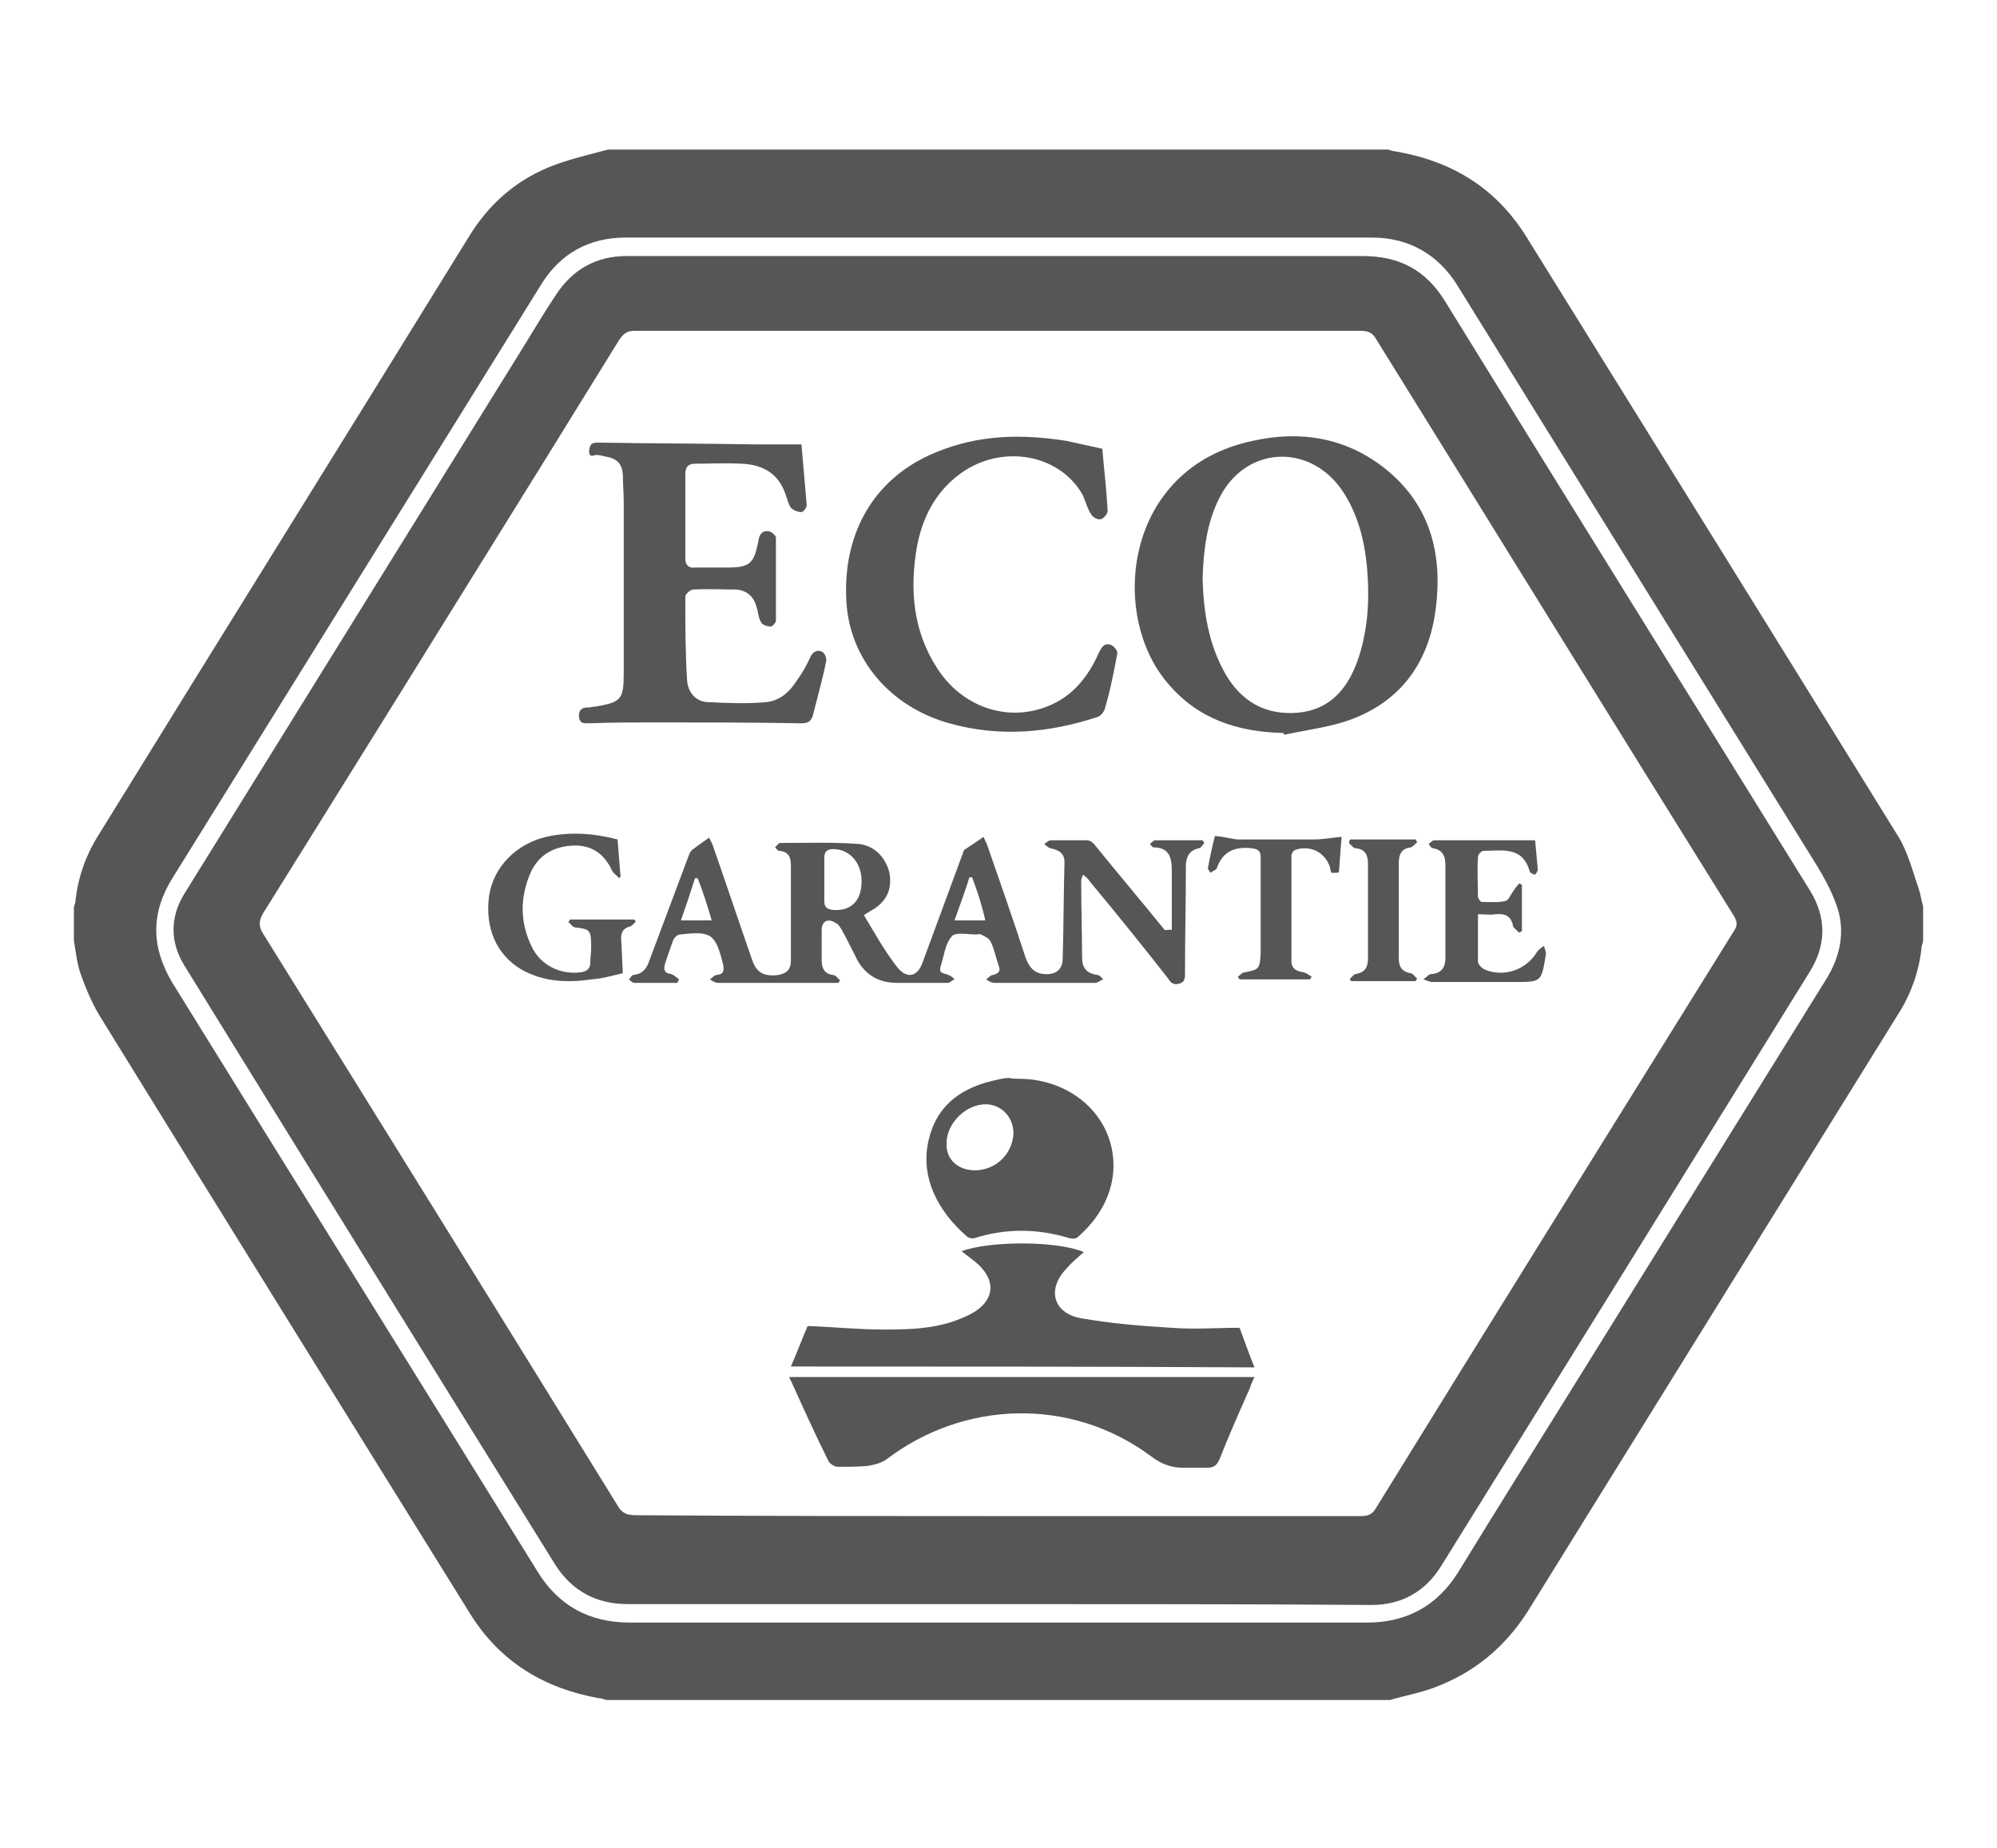
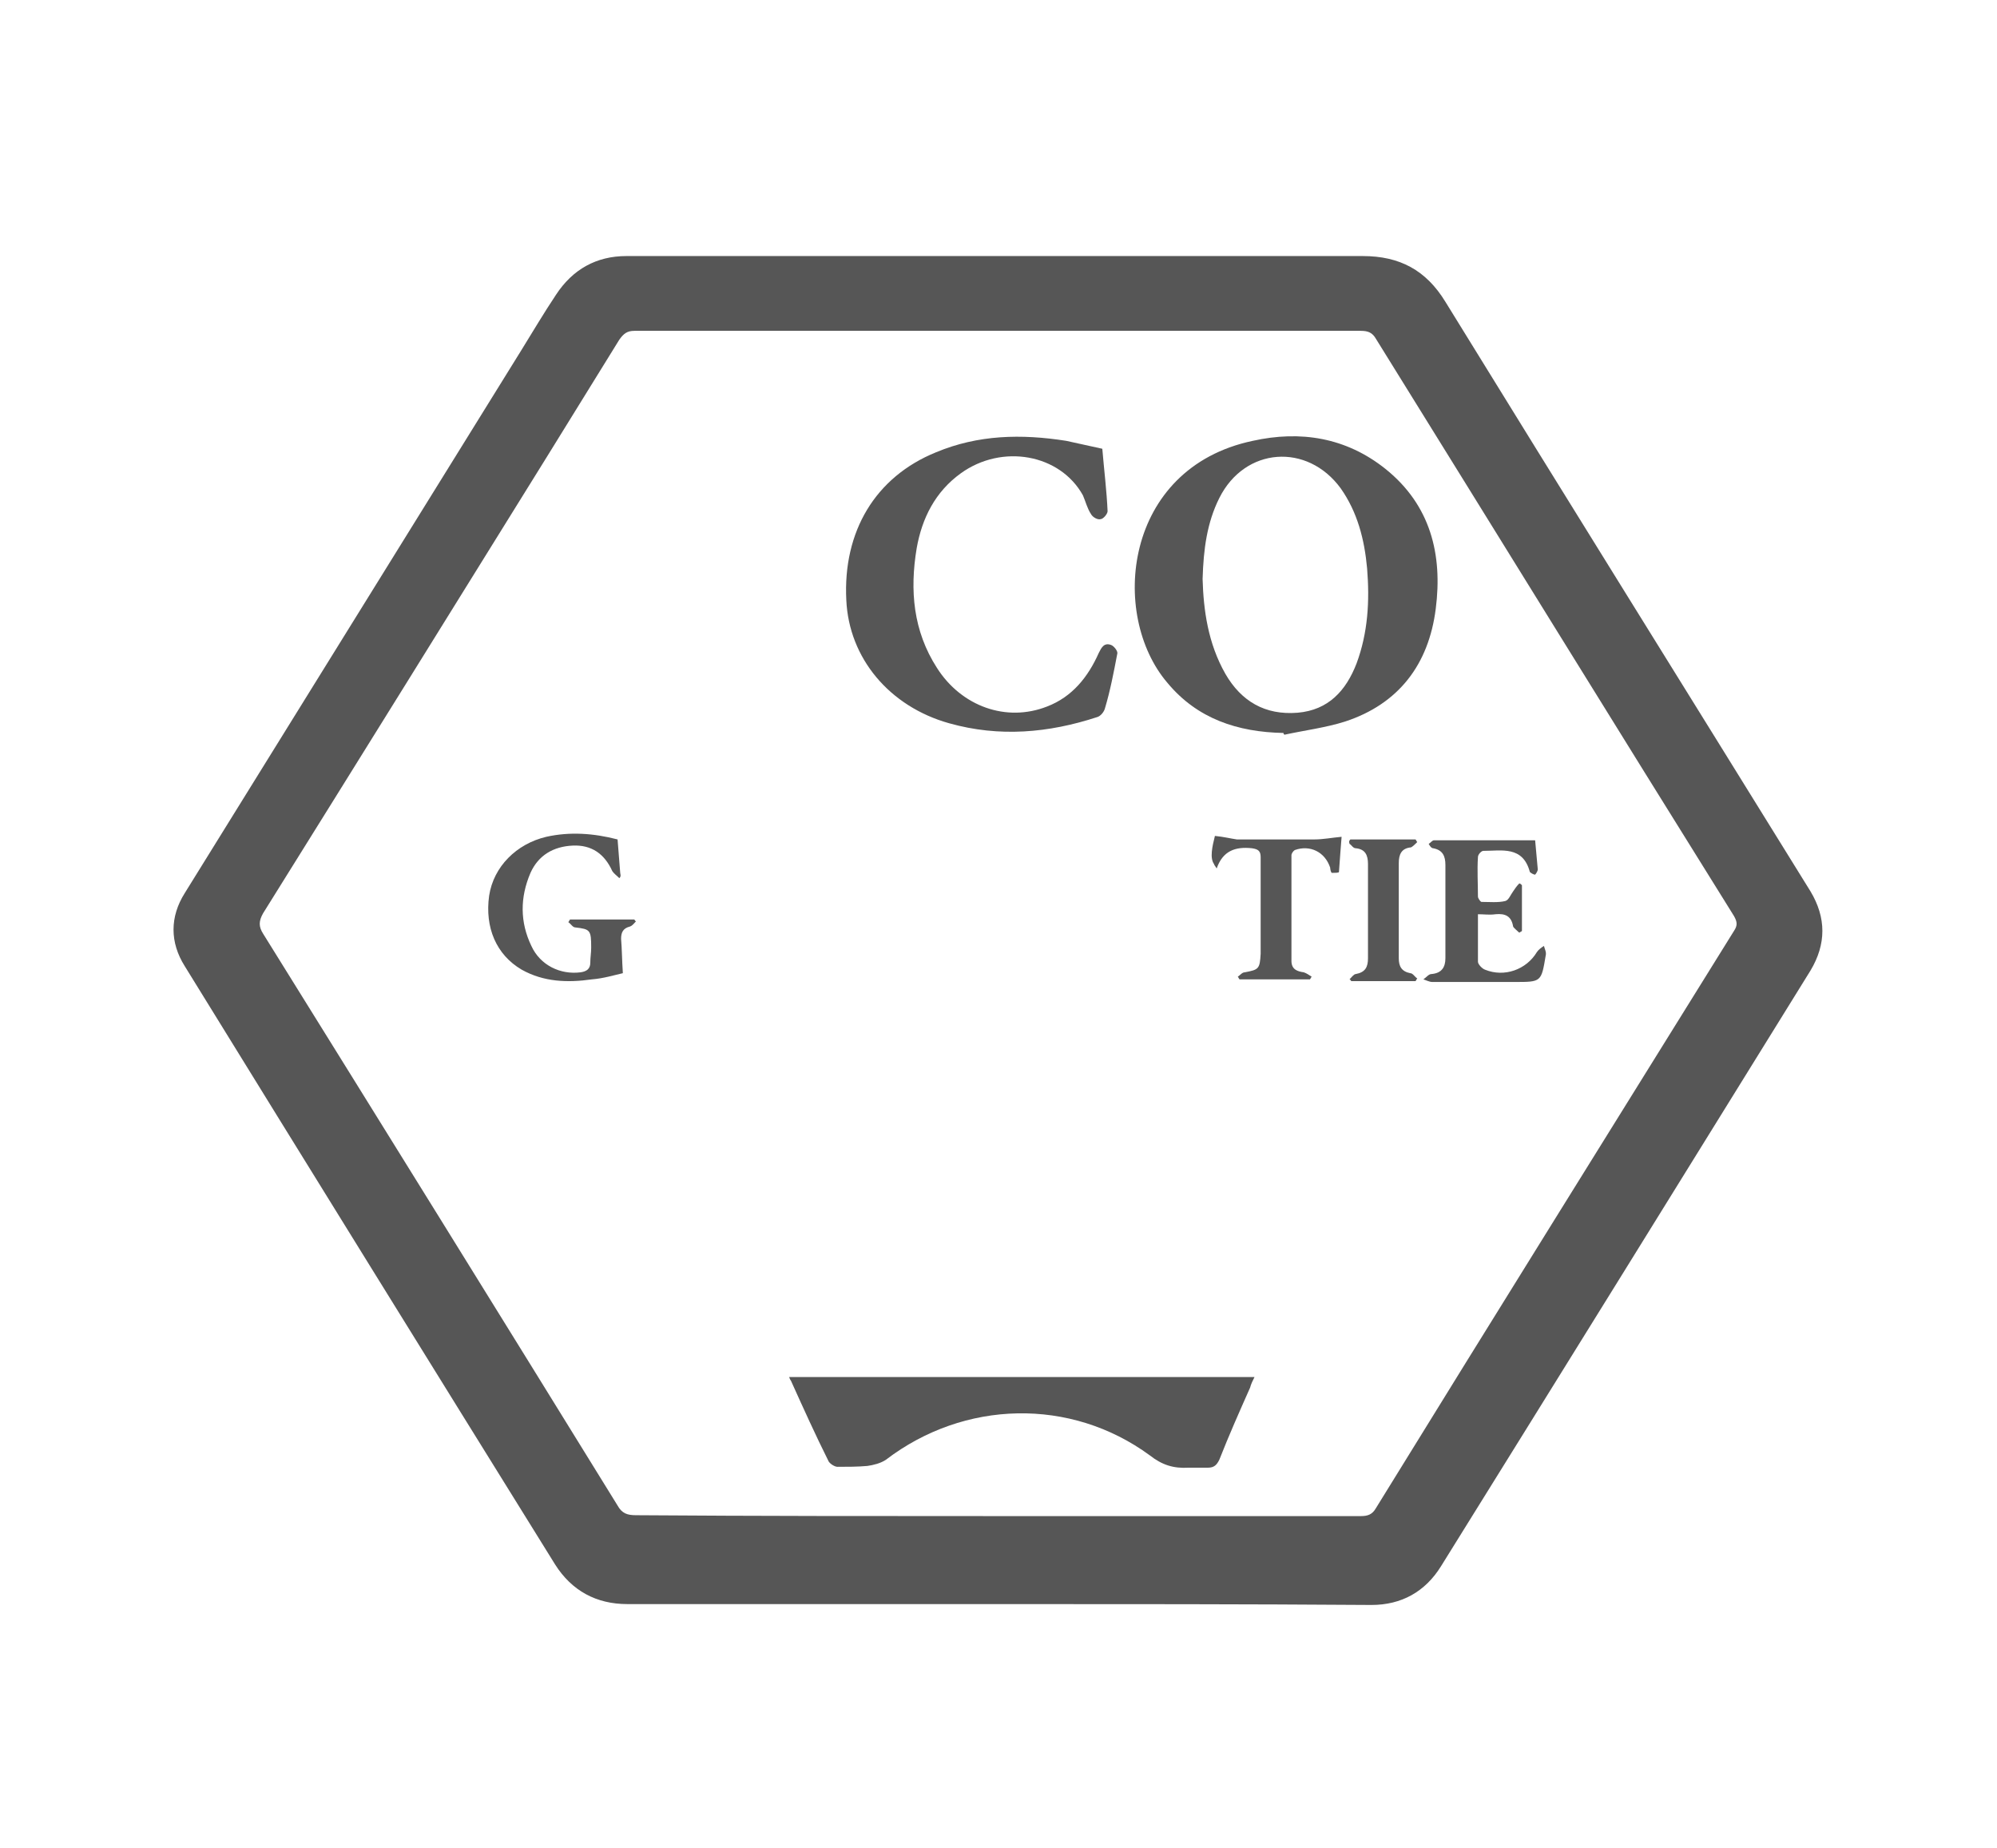
<svg xmlns="http://www.w3.org/2000/svg" version="1.1" id="Layer_1" x="0px" y="0px" viewBox="0 0 227 210" enable-background="new 0 0 227 210" xml:space="preserve">
-   <path fill="#565656" d="M8.4,106.9c0-1.3,0-2.5,0-3.8c0.1-0.3,0.2-0.6,0.2-0.9c0.3-2.6,1.2-5.1,2.6-7.3c14-22.7,28.1-45.3,42.1-68  c2.2-3.6,5.2-6.3,9.1-7.9c2.2-0.9,4.5-1.4,6.7-2c29.6,0,59.1,0,88.7,0c0.3,0.1,0.6,0.2,0.8,0.2c6.4,1.1,11.4,4.1,14.9,9.7  c14.1,22.7,28.2,45.4,42.3,68.2c1.1,1.8,1.6,3.9,2.3,5.9c0.2,0.6,0.3,1.3,0.5,2c0,1.3,0,2.7,0,4c-0.1,0.3-0.2,0.6-0.2,0.9  c-0.3,2.6-1.2,5.1-2.6,7.3c-14,22.6-28,45.1-42,67.7c-2.6,4.2-6.2,7.2-10.8,8.9c-1.6,0.6-3.3,0.9-5,1.4c-29.7,0-59.4,0-89.1,0  c-0.3-0.1-0.5-0.2-0.8-0.2c-6.2-1.1-11.2-4.1-14.6-9.5c-14.1-22.7-28.2-45.4-42.2-68.1c-0.9-1.5-1.6-3.2-2.2-4.9  C8.7,109.2,8.6,108,8.4,106.9z M113.4,184.4c14,0,28,0,42,0c4.5,0,8-1.9,10.4-5.8c4.3-7,8.6-13.9,12.9-20.8  c9.7-15.6,19.3-31.1,29-46.7c1.5-2.5,2-5.2,1.2-7.8c-0.7-2.2-1.9-4.2-3.1-6.1C192.4,75.6,179,54,165.7,32.5  c-2.2-3.6-5.6-5.5-9.7-5.5c-28.3,0-56.6,0-84.9,0c-4,0-7.3,1.7-9.5,5.2c-14,22.5-28,45.1-42,67.6c-2.5,4-2.4,7.9,0,11.9  c13.8,22.3,27.7,44.6,41.5,66.9c2.4,3.9,5.9,5.8,10.5,5.8C85.5,184.4,99.5,184.4,113.4,184.4z" />
  <path fill="#565656" d="M113.4,182.3c-14,0-28.1,0-42.1,0c-3.5,0-6.3-1.5-8.2-4.5C49,155.1,35,132.5,21,109.8  c-1.7-2.7-1.7-5.6,0-8.3C33.7,81,46.5,60.4,59.2,39.9c1.3-2.1,2.6-4.3,4-6.4c1.9-2.9,4.6-4.4,8-4.4c12.5,0,24.9,0,37.4,0  c15.4,0,30.9,0,46.3,0c4.2,0,7.2,1.6,9.4,5.2c13.8,22.4,27.7,44.7,41.5,67c1.8,3,1.8,6,0,9c-14,22.6-28,45.2-42,67.7  c-1.8,2.9-4.5,4.4-7.9,4.4C141.7,182.3,127.5,182.3,113.4,182.3z M113.4,172.3c13.8,0,27.6,0,41.3,0c0.8,0,1.3-0.2,1.7-0.9  c13.5-21.9,27.1-43.7,40.7-65.6c0.4-0.6,0.4-1,0-1.7c-13.6-21.8-27.1-43.7-40.7-65.6c-0.4-0.7-0.9-0.9-1.7-0.9c-27.5,0-55,0-82.6,0  c-0.8,0-1.2,0.3-1.7,1c-2.7,4.4-5.4,8.7-8.1,13.1c-10.8,17.4-21.6,34.8-32.4,52.1c-0.5,0.9-0.5,1.5,0,2.3  c13.5,21.7,26.9,43.3,40.3,65c0.5,0.9,1.1,1.1,2.1,1.1C86.2,172.3,99.8,172.3,113.4,172.3z" />
  <path fill="#565656" d="M145.9,83.3c-5.2-0.1-9.8-1.6-13.2-5.7c-6.6-7.7-5-24.4,9.7-27.5c5.4-1.2,10.6-0.4,15.1,3.2  c5.1,4.1,6.5,9.7,5.7,15.9c-0.8,6.3-4.2,10.8-10.3,12.8c-2.2,0.7-4.6,1-6.9,1.5C145.9,83.4,145.9,83.4,145.9,83.3z M136.7,65.8  c0.1,3.5,0.6,7.3,2.6,10.8c1.8,3.1,4.5,4.7,8.2,4.4c3.5-0.3,5.5-2.5,6.7-5.6c1.3-3.5,1.5-7.1,1.2-10.8c-0.3-3.3-1.1-6.4-3-9.1  c-3.8-5.2-10.9-4.7-13.8,1.1C137.2,59.4,136.8,62.4,136.7,65.8z" />
-   <path fill="#565656" d="M133.2,105.7c0-2.2,0-4.5,0-6.7c0-1.4-0.2-2.7-2.1-2.7c-0.1,0-0.3-0.3-0.4-0.4c0.2-0.1,0.4-0.4,0.6-0.4  c1.8,0,3.6,0,5.4,0c0.1,0.1,0.1,0.2,0.2,0.3c-0.2,0.2-0.4,0.6-0.6,0.6c-1.1,0.2-1.5,1-1.5,2c0,4-0.1,8-0.1,12c0,0.6,0.1,1.2-0.7,1.4  c-0.8,0.2-1-0.3-1.3-0.7c-2.9-3.7-5.8-7.3-8.8-10.9c-0.2-0.3-0.4-0.5-0.8-0.8c-0.1,0.3-0.2,0.5-0.2,0.7c0,2.9,0.1,5.8,0.1,8.7  c0,1.2,0.5,1.8,1.7,2c0.3,0,0.5,0.3,0.7,0.5c-0.3,0.1-0.6,0.4-0.9,0.4c-3.8,0-7.7,0-11.5,0c-0.3,0-0.6-0.2-0.9-0.4  c0.3-0.2,0.5-0.5,0.8-0.5c0.6-0.2,0.9-0.4,0.6-1.1c-0.3-0.9-0.5-1.9-0.9-2.7c-0.2-0.4-0.7-0.6-1.1-0.8c-0.1-0.1-0.4,0-0.5,0  c-1,0-2.4-0.3-2.8,0.2c-0.8,0.9-0.9,2.3-1.3,3.5c-0.2,0.8,0.5,0.7,0.9,0.9c0.3,0.1,0.5,0.3,0.7,0.5c-0.3,0.1-0.5,0.4-0.8,0.4  c-1.9,0-3.8,0-5.7,0c-2,0-3.5-0.8-4.5-2.5c-0.6-1.2-1.2-2.4-1.8-3.5c-0.2-0.3-0.4-0.7-0.7-0.8c-0.9-0.6-1.6-0.2-1.6,0.8  c0,1.1,0,2.3,0,3.4c0,0.9,0.3,1.6,1.3,1.7c0.3,0,0.5,0.4,0.8,0.6c-0.1,0.1-0.1,0.2-0.2,0.3c-2.8,0-5.6,0-8.4,0c-1.8,0-3.5,0-5.3,0  c-0.3,0-0.6-0.2-0.9-0.4c0.3-0.2,0.5-0.5,0.8-0.5c0.8-0.1,0.8-0.5,0.7-1.2c-0.9-3.5-1.3-3.8-4.9-3.4c-0.3,0-0.7,0.4-0.8,0.7  c-0.3,0.8-0.6,1.7-0.9,2.6c-0.2,0.7-0.1,1.1,0.7,1.2c0.3,0.1,0.6,0.4,0.9,0.6c-0.1,0.1-0.1,0.2-0.2,0.4c-1.6,0-3.3,0-4.9,0  c-0.2,0-0.4-0.2-0.6-0.4c0.2-0.2,0.3-0.5,0.5-0.5c1-0.1,1.5-0.7,1.8-1.6c1.5-4,3-8,4.5-12c0.1-0.3,0.3-0.6,0.5-0.7  c0.5-0.4,1.1-0.8,1.8-1.3c0.2,0.4,0.4,0.7,0.5,1.1c1.5,4.3,2.9,8.5,4.4,12.8c0.5,1.5,1.4,1.9,3,1.7c1-0.2,1.4-0.7,1.4-1.6  c0-1.8,0-3.6,0-5.4c0-1.8,0-3.6,0-5.4c0-0.9-0.2-1.6-1.3-1.7c-0.2,0-0.4-0.3-0.5-0.4c0.2-0.2,0.4-0.5,0.6-0.5c2.9,0,5.8-0.1,8.7,0.1  c2,0.1,3.3,1.6,3.7,3.3c0.3,1.7-0.2,3-1.6,4c-0.3,0.2-0.7,0.4-1.3,0.8c1.2,2,2.3,4,3.7,5.8c1.1,1.5,2.4,1.3,3-0.5  c1.5-4.1,3-8.1,4.5-12.2c0.1-0.2,0.1-0.4,0.2-0.5c0.7-0.5,1.4-0.9,2.2-1.5c0.1,0.3,0.3,0.6,0.4,0.9c1.5,4.3,3,8.6,4.4,12.9  c0.4,1,0.9,1.7,2.1,1.8c1.3,0.1,2.1-0.5,2.1-1.8c0.1-3.6,0.1-7.3,0.2-10.9c0-1.1-0.7-1.4-1.6-1.6c-0.3-0.1-0.5-0.3-0.7-0.5  c0.2-0.1,0.5-0.4,0.7-0.4c1.4,0,2.8,0,4.2,0c0.3,0,0.7,0.3,0.9,0.6c2.6,3.2,5.3,6.4,7.9,9.6C132.9,105.7,133,105.6,133.2,105.7z   M93.7,99.9c0,0.8,0,1.7,0,2.5c0,0.7,0.3,0.9,0.9,1c1.9,0.2,3.1-0.8,3.3-2.6c0.3-2.4-1.1-4.3-3.2-4.3c-0.7,0-1,0.3-1,1  C93.7,98.2,93.7,99,93.7,99.9z M110.5,99.7c-0.1,0-0.2,0-0.3,0c-0.5,1.6-1.1,3.2-1.7,4.9c1.3,0,2.3,0,3.5,0  C111.6,102.8,111.1,101.3,110.5,99.7z M80.9,104.6c-0.5-1.7-1-3.3-1.6-4.8c-0.1,0-0.2,0-0.3,0c-0.5,1.6-1,3.1-1.6,4.8  C78.6,104.6,79.6,104.6,80.9,104.6z" />
-   <path fill="#565656" d="M91.1,50.5c0.2,2.3,0.4,4.6,0.6,6.9c0,0.3-0.4,0.8-0.6,0.8c-0.4,0-0.9-0.2-1.2-0.5c-0.3-0.4-0.4-1-0.6-1.5  c-0.8-2.4-2.6-3.4-5-3.5c-1.8-0.1-3.5,0-5.3,0c-0.8,0-1.1,0.4-1.1,1.2c0,3.2,0,6.4,0,9.6c0,0.7,0.4,1.1,1.1,1c1.2,0,2.4,0,3.6,0  c2.6,0,3.1-0.4,3.6-3c0.1-0.7,0.4-1.3,1.3-1.1c0.3,0.1,0.7,0.5,0.7,0.7c0,3.1,0,6.3,0,9.4c0,0.3-0.4,0.7-0.6,0.7  c-0.4,0-1-0.2-1.1-0.5c-0.3-0.5-0.3-1.1-0.5-1.7c-0.3-1.2-1.1-1.9-2.3-2c-1.6,0-3.2-0.1-4.9,0c-0.3,0-0.9,0.5-0.9,0.8  c0,3.2,0,6.3,0.2,9.5c0.1,1.4,1,2.5,2.5,2.5c2.1,0.1,4.3,0.2,6.4,0c1.6-0.1,2.8-1.2,3.6-2.5c0.6-0.8,1.1-1.7,1.5-2.6  c0.3-0.7,0.9-0.9,1.4-0.6c0.3,0.2,0.5,0.8,0.4,1.1c-0.4,2-1,4.1-1.5,6.1c-0.2,0.7-0.6,0.9-1.3,0.9c-5.5-0.1-11.1-0.1-16.6-0.1  c-2.5,0-5,0-7.5,0.1c-0.6,0-1.1,0.1-1.2-0.8c0-0.8,0.4-1,1.1-1c0.3,0,0.5-0.1,0.8-0.1c2.9-0.5,3.2-0.8,3.2-3.8c0-6.5,0-13,0-19.5  c0-1-0.1-2.1-0.1-3.1c-0.1-1.2-0.7-1.8-1.9-2c-0.4-0.1-0.8-0.2-1.2-0.2C67,52,66.9,51.6,67,51c0.1-0.6,0.4-0.7,1-0.7  c5.8,0.1,11.6,0.1,17.5,0.2C87.3,50.5,89.1,50.5,91.1,50.5z" />
  <path fill="#565656" d="M89.7,156.5c17.6,0,35.2,0,52.9,0c-0.2,0.4-0.4,0.8-0.5,1.2c-1.2,2.7-2.4,5.4-3.5,8.2  c-0.3,0.6-0.6,0.9-1.3,0.9c-0.7,0-1.5,0-2.2,0c-1.7,0.1-3-0.3-4.4-1.4c-9-6.6-21.1-6.3-30,0.5c-0.6,0.4-1.4,0.6-2.1,0.7  c-1.1,0.1-2.3,0.1-3.4,0.1c-0.3,0-0.8-0.3-1-0.6c-1.5-3-2.9-6.1-4.3-9.2C89.8,156.8,89.8,156.7,89.7,156.5z" />
  <path fill="#565656" d="M125.3,51c0.2,2.4,0.5,4.8,0.6,7.1c0,0.3-0.5,0.9-0.8,0.9c-0.3,0.1-0.9-0.2-1.1-0.6  c-0.4-0.6-0.6-1.4-0.9-2.1c-2.6-4.7-9.2-5.9-13.9-2.5c-2.9,2.1-4.4,5.1-5,8.5c-0.8,4.8-0.4,9.4,2.3,13.6c2.8,4.4,7.9,6.2,12.5,4.4  c2.9-1.1,4.7-3.4,5.9-6.1c0.3-0.6,0.6-1.2,1.4-0.9c0.3,0.1,0.8,0.7,0.7,1c-0.4,2.1-0.8,4.2-1.4,6.2c-0.1,0.4-0.5,0.9-0.9,1  c-5.5,1.8-11.1,2.3-16.8,0.7c-6.8-1.9-11.4-7.4-11.7-14c-0.4-7.8,3.3-14,10.2-16.8c4.8-2,9.7-2.1,14.8-1.3  C122.5,50.4,124,50.7,125.3,51z" />
-   <path fill="#565656" d="M89.9,155.3c0.7-1.6,1.3-3.2,1.9-4.6c2.9,0.1,5.8,0.4,8.7,0.4c3.2,0,6.3-0.1,9.3-1.5  c3.4-1.5,3.7-4.2,0.8-6.4c-0.4-0.3-0.9-0.7-1.3-1c3.2-1.2,10.9-1.2,13.9,0.1c-0.7,0.6-1.4,1.2-2,1.9c-2.2,2.3-1.5,5,1.6,5.6  c3.4,0.6,6.9,0.9,10.4,1.1c2.5,0.2,5.1,0,7.7,0c0.5,1.3,1,2.8,1.7,4.5C124.9,155.3,107.5,155.3,89.9,155.3z" />
-   <path fill="#565656" d="M115.8,122.6c5.1,0,9.4,3.1,10.5,7.6c1,4.2-0.9,7.9-3.8,10.4c-0.2,0.2-0.7,0.2-1,0.1  c-3.6-1.1-7.2-1.1-10.7,0c-0.2,0.1-0.6,0-0.8-0.1c-3.4-2.9-5.5-6.9-4.4-11.2c1-4,3.9-5.9,7.8-6.7c0.4-0.1,0.9-0.2,1.3-0.2  C115,122.6,115.4,122.6,115.8,122.6z M110.6,133c2.5,0.1,4.5-1.8,4.6-4.2c0-1.8-1.3-3.2-3-3.3c-2.3-0.1-4.6,2.1-4.6,4.4  C107.5,131.7,108.8,132.9,110.6,133z" />
  <path fill="#565656" d="M70.4,99.8c-0.3-0.3-0.6-0.5-0.8-0.8c-0.9-2-2.4-3-4.5-2.9c-2.2,0.1-3.9,1.1-4.8,3.1  c-1.2,2.8-1.2,5.6,0.1,8.3c1,2.2,3.3,3.3,5.6,3c0.7-0.1,1.1-0.4,1.1-1.1c0-0.6,0.1-1.1,0.1-1.7c0-2-0.1-2.1-1.8-2.3  c-0.3,0-0.5-0.4-0.8-0.6c0.1-0.1,0.1-0.2,0.2-0.3c2.4,0,4.9,0,7.3,0c0.1,0.1,0.1,0.2,0.2,0.2c-0.2,0.2-0.4,0.5-0.7,0.6  c-0.8,0.2-1,0.7-1,1.4c0.1,1.2,0.1,2.4,0.2,3.9c-0.9,0.2-2.2,0.6-3.5,0.7c-2.8,0.4-5.5,0.3-8-1.1c-2.9-1.7-4.2-4.8-3.7-8.4  c0.5-3.3,3.1-5.9,6.5-6.7c2.7-0.6,5.4-0.4,8.1,0.3c0.1,1.3,0.2,2.6,0.3,3.8C70.6,99.6,70.5,99.7,70.4,99.8z" />
  <path fill="#565656" d="M173,100.6c0,1.7,0,3.4,0,5.2c-0.1,0.1-0.2,0.1-0.3,0.2c-0.2-0.2-0.6-0.5-0.7-0.7c-0.2-1.2-0.9-1.5-2-1.4  c-0.7,0.1-1.3,0-2,0c0,1.8,0,3.6,0,5.4c0,0.3,0.5,0.8,0.8,0.9c2.2,0.9,4.7,0,5.9-2c0.2-0.3,0.5-0.5,0.8-0.7c0.1,0.4,0.3,0.7,0.2,1.1  c-0.5,3-0.5,3-3.5,3c-3.1,0-6.3,0-9.4,0c-0.3,0-0.7-0.2-1-0.3c0.3-0.2,0.6-0.6,0.9-0.6c1.2-0.1,1.6-0.8,1.6-1.8c0-3.5,0-7.1,0-10.6  c0-1-0.3-1.7-1.4-1.9c-0.2,0-0.4-0.3-0.5-0.5c0.2-0.1,0.4-0.4,0.6-0.4c3.8,0,7.6,0,11.5,0c0.1,1.2,0.2,2.3,0.3,3.3  c0,0.2-0.2,0.5-0.3,0.6c-0.2,0-0.5-0.2-0.6-0.3c-0.8-3-3.2-2.4-5.3-2.4c-0.2,0-0.6,0.4-0.6,0.7c-0.1,1.5,0,3,0,4.5  c0,0.2,0.3,0.6,0.4,0.6c0.9,0,1.9,0.1,2.7-0.1c0.4-0.1,0.6-0.7,0.9-1.1c0.2-0.3,0.4-0.6,0.7-0.9C172.8,100.4,172.9,100.5,173,100.6z  " />
-   <path fill="#565656" d="M138.1,95c1,0.1,1.8,0.3,2.5,0.4c2.9,0,5.9,0,8.8,0c1,0,2-0.2,3.1-0.3c-0.1,1.2-0.2,2.6-0.3,4  c0,0.1-0.5,0.1-0.8,0.1c-0.1,0-0.2-0.4-0.2-0.6c-0.6-1.8-2.3-2.6-4-2c-0.2,0.1-0.4,0.4-0.4,0.6c0,4,0,8,0,12c0,1,0.7,1.2,1.4,1.3  c0.3,0.1,0.6,0.3,0.9,0.5c-0.1,0.1-0.1,0.2-0.2,0.3c-2.7,0-5.3,0-8,0c-0.1-0.1-0.1-0.2-0.2-0.3c0.3-0.2,0.5-0.5,0.8-0.5  c1.6-0.3,1.7-0.4,1.8-2.1c0-3.7,0-7.4,0-11c0-0.7-0.3-0.9-1-1c-1.9-0.2-3.3,0.3-4,2.3c-0.1,0.2-0.5,0.3-0.7,0.5  c-0.1-0.2-0.3-0.4-0.3-0.5C137.5,97.5,137.8,96.2,138.1,95z" />
+   <path fill="#565656" d="M138.1,95c1,0.1,1.8,0.3,2.5,0.4c2.9,0,5.9,0,8.8,0c1,0,2-0.2,3.1-0.3c-0.1,1.2-0.2,2.6-0.3,4  c0,0.1-0.5,0.1-0.8,0.1c-0.1,0-0.2-0.4-0.2-0.6c-0.6-1.8-2.3-2.6-4-2c-0.2,0.1-0.4,0.4-0.4,0.6c0,4,0,8,0,12c0,1,0.7,1.2,1.4,1.3  c0.3,0.1,0.6,0.3,0.9,0.5c-0.1,0.1-0.1,0.2-0.2,0.3c-2.7,0-5.3,0-8,0c-0.1-0.1-0.1-0.2-0.2-0.3c0.3-0.2,0.5-0.5,0.8-0.5  c1.6-0.3,1.7-0.4,1.8-2.1c0-3.7,0-7.4,0-11c0-0.7-0.3-0.9-1-1c-1.9-0.2-3.3,0.3-4,2.3c-0.1-0.2-0.3-0.4-0.3-0.5C137.5,97.5,137.8,96.2,138.1,95z" />
  <path fill="#565656" d="M153.5,95.4c2.5,0,4.9,0,7.4,0c0.1,0.1,0.1,0.2,0.2,0.3c-0.2,0.2-0.5,0.5-0.7,0.6c-1.1,0.1-1.4,0.8-1.4,1.8  c0,3.6,0,7.2,0,10.8c0,0.9,0.3,1.5,1.3,1.7c0.3,0,0.5,0.4,0.8,0.6c-0.1,0.1-0.1,0.2-0.2,0.3c-2.4,0-4.9,0-7.3,0  c-0.1-0.1-0.1-0.2-0.2-0.2c0.2-0.2,0.5-0.6,0.7-0.6c1.1-0.2,1.4-0.8,1.4-1.8c0-3.6,0-7.1,0-10.7c0-1-0.3-1.7-1.4-1.8  c-0.3,0-0.5-0.4-0.7-0.5C153.3,95.6,153.4,95.5,153.5,95.4z" />
</svg>